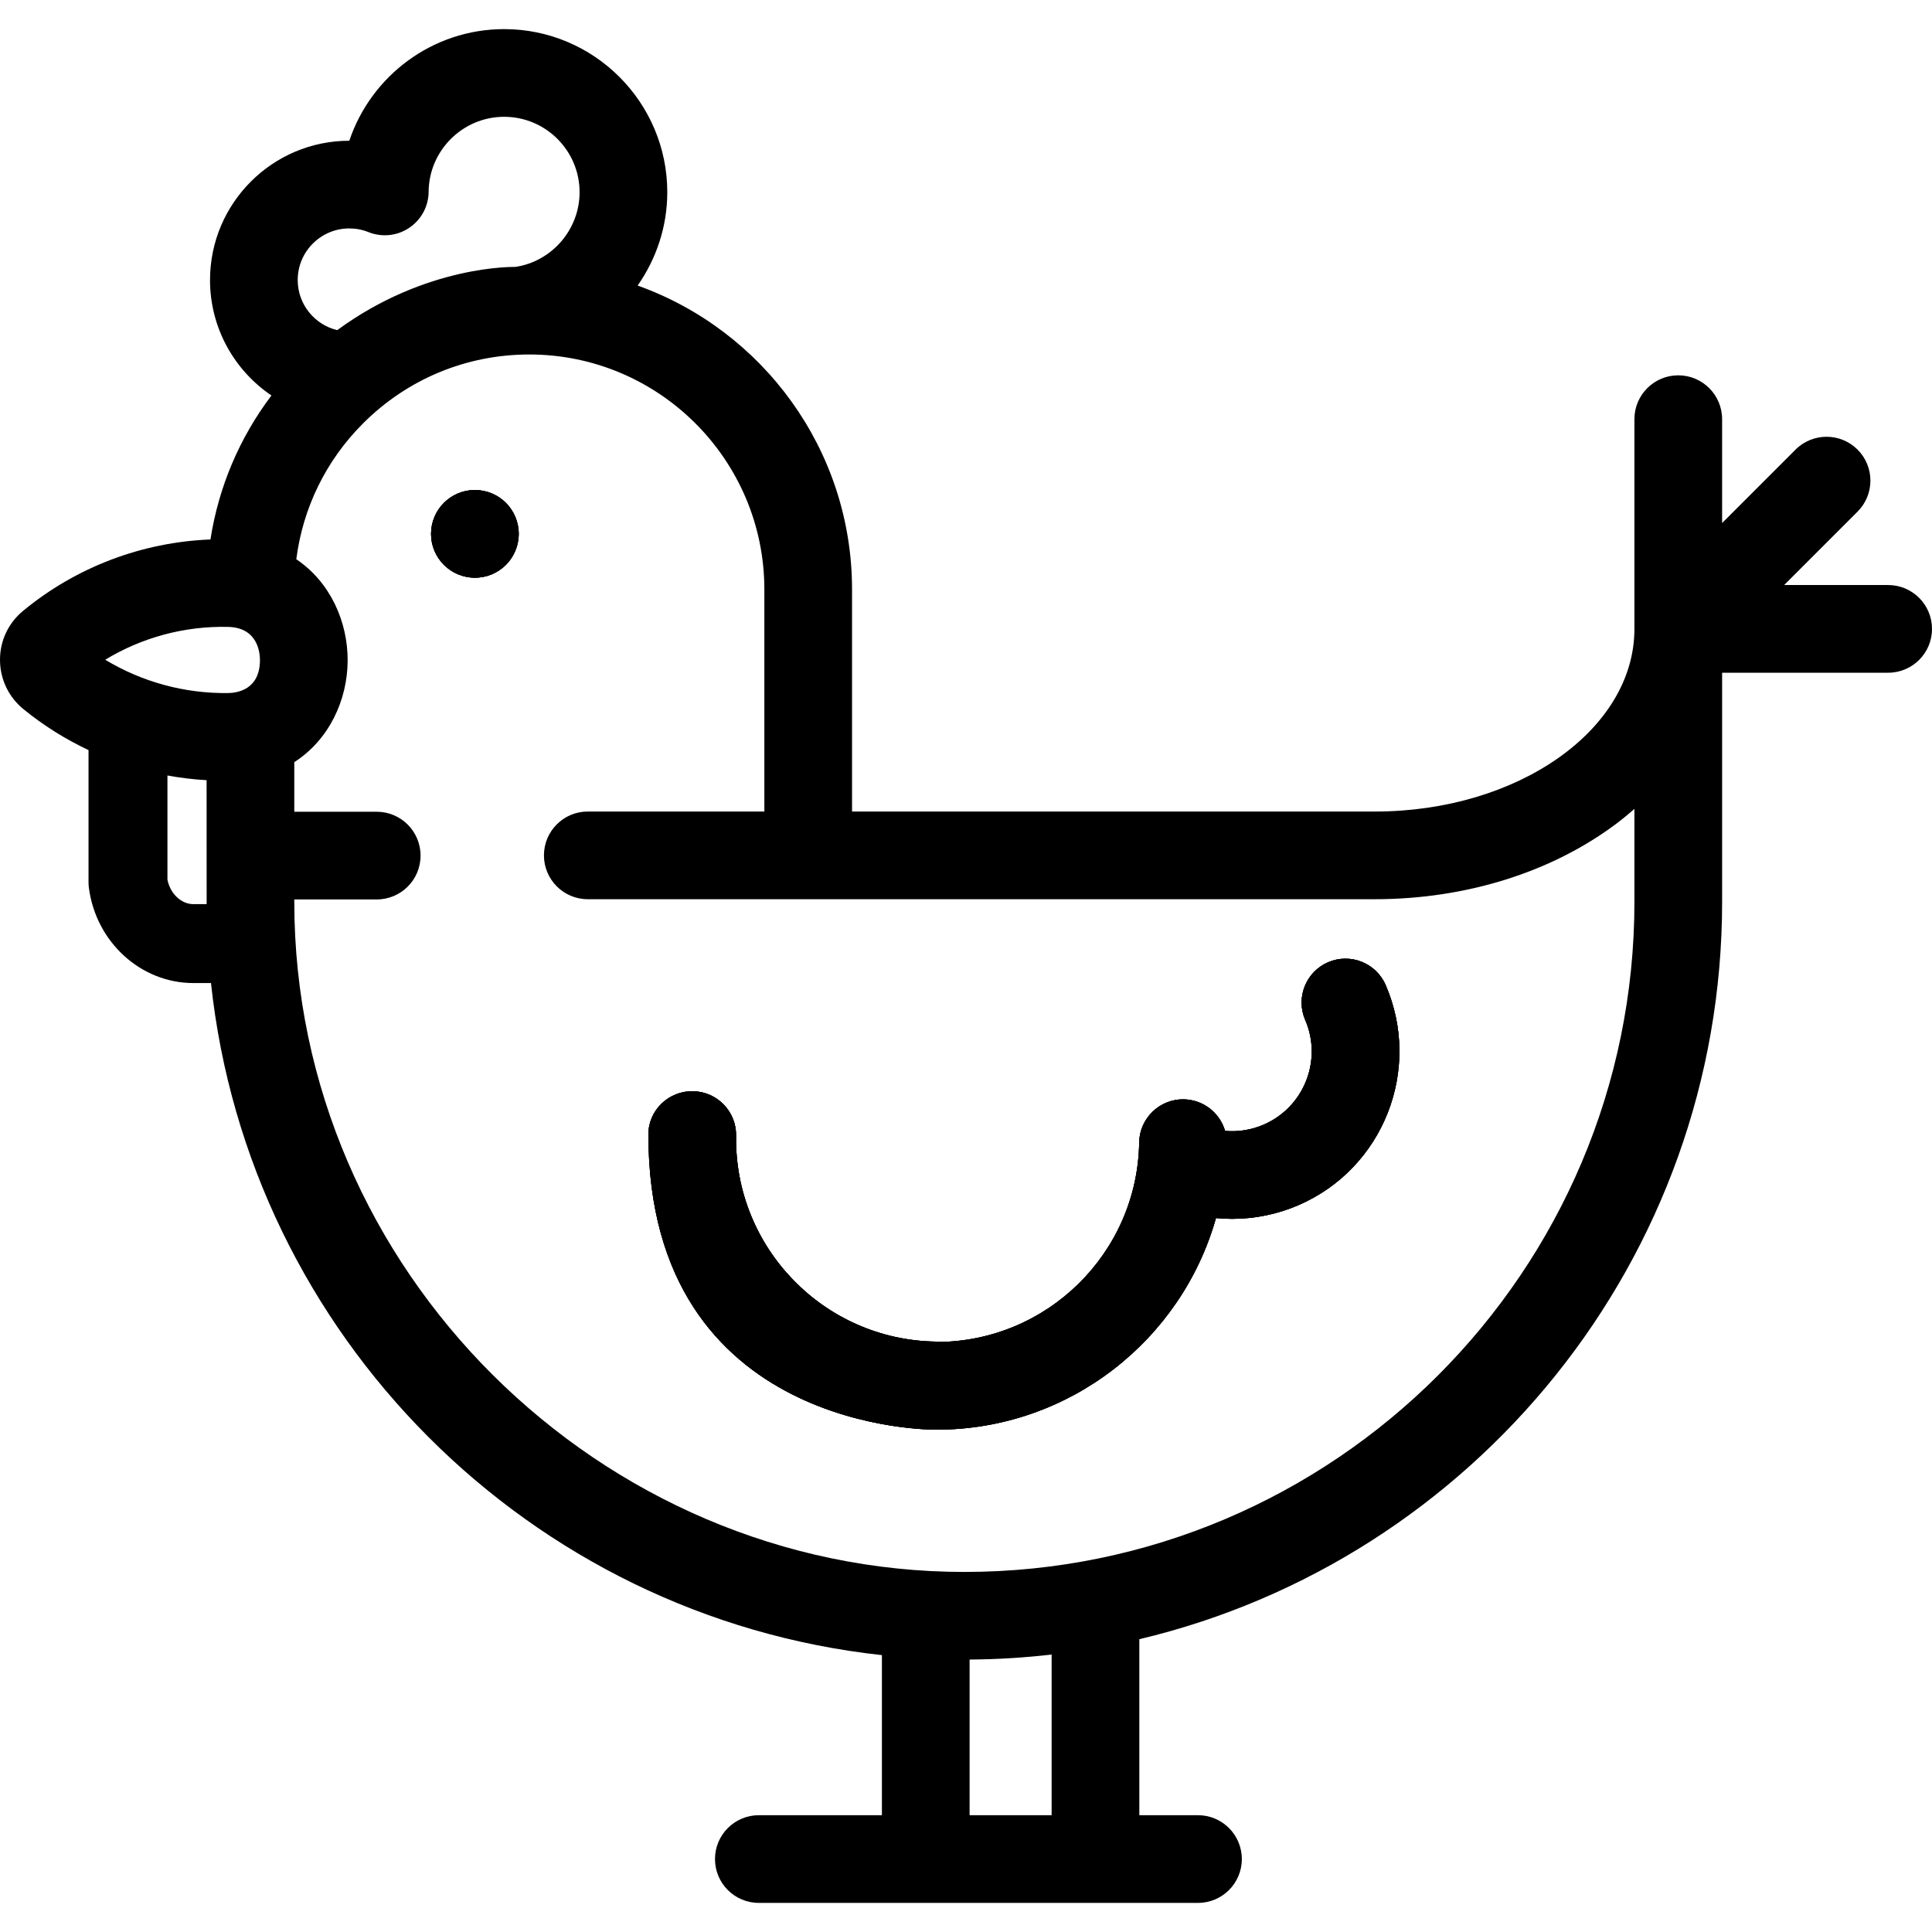
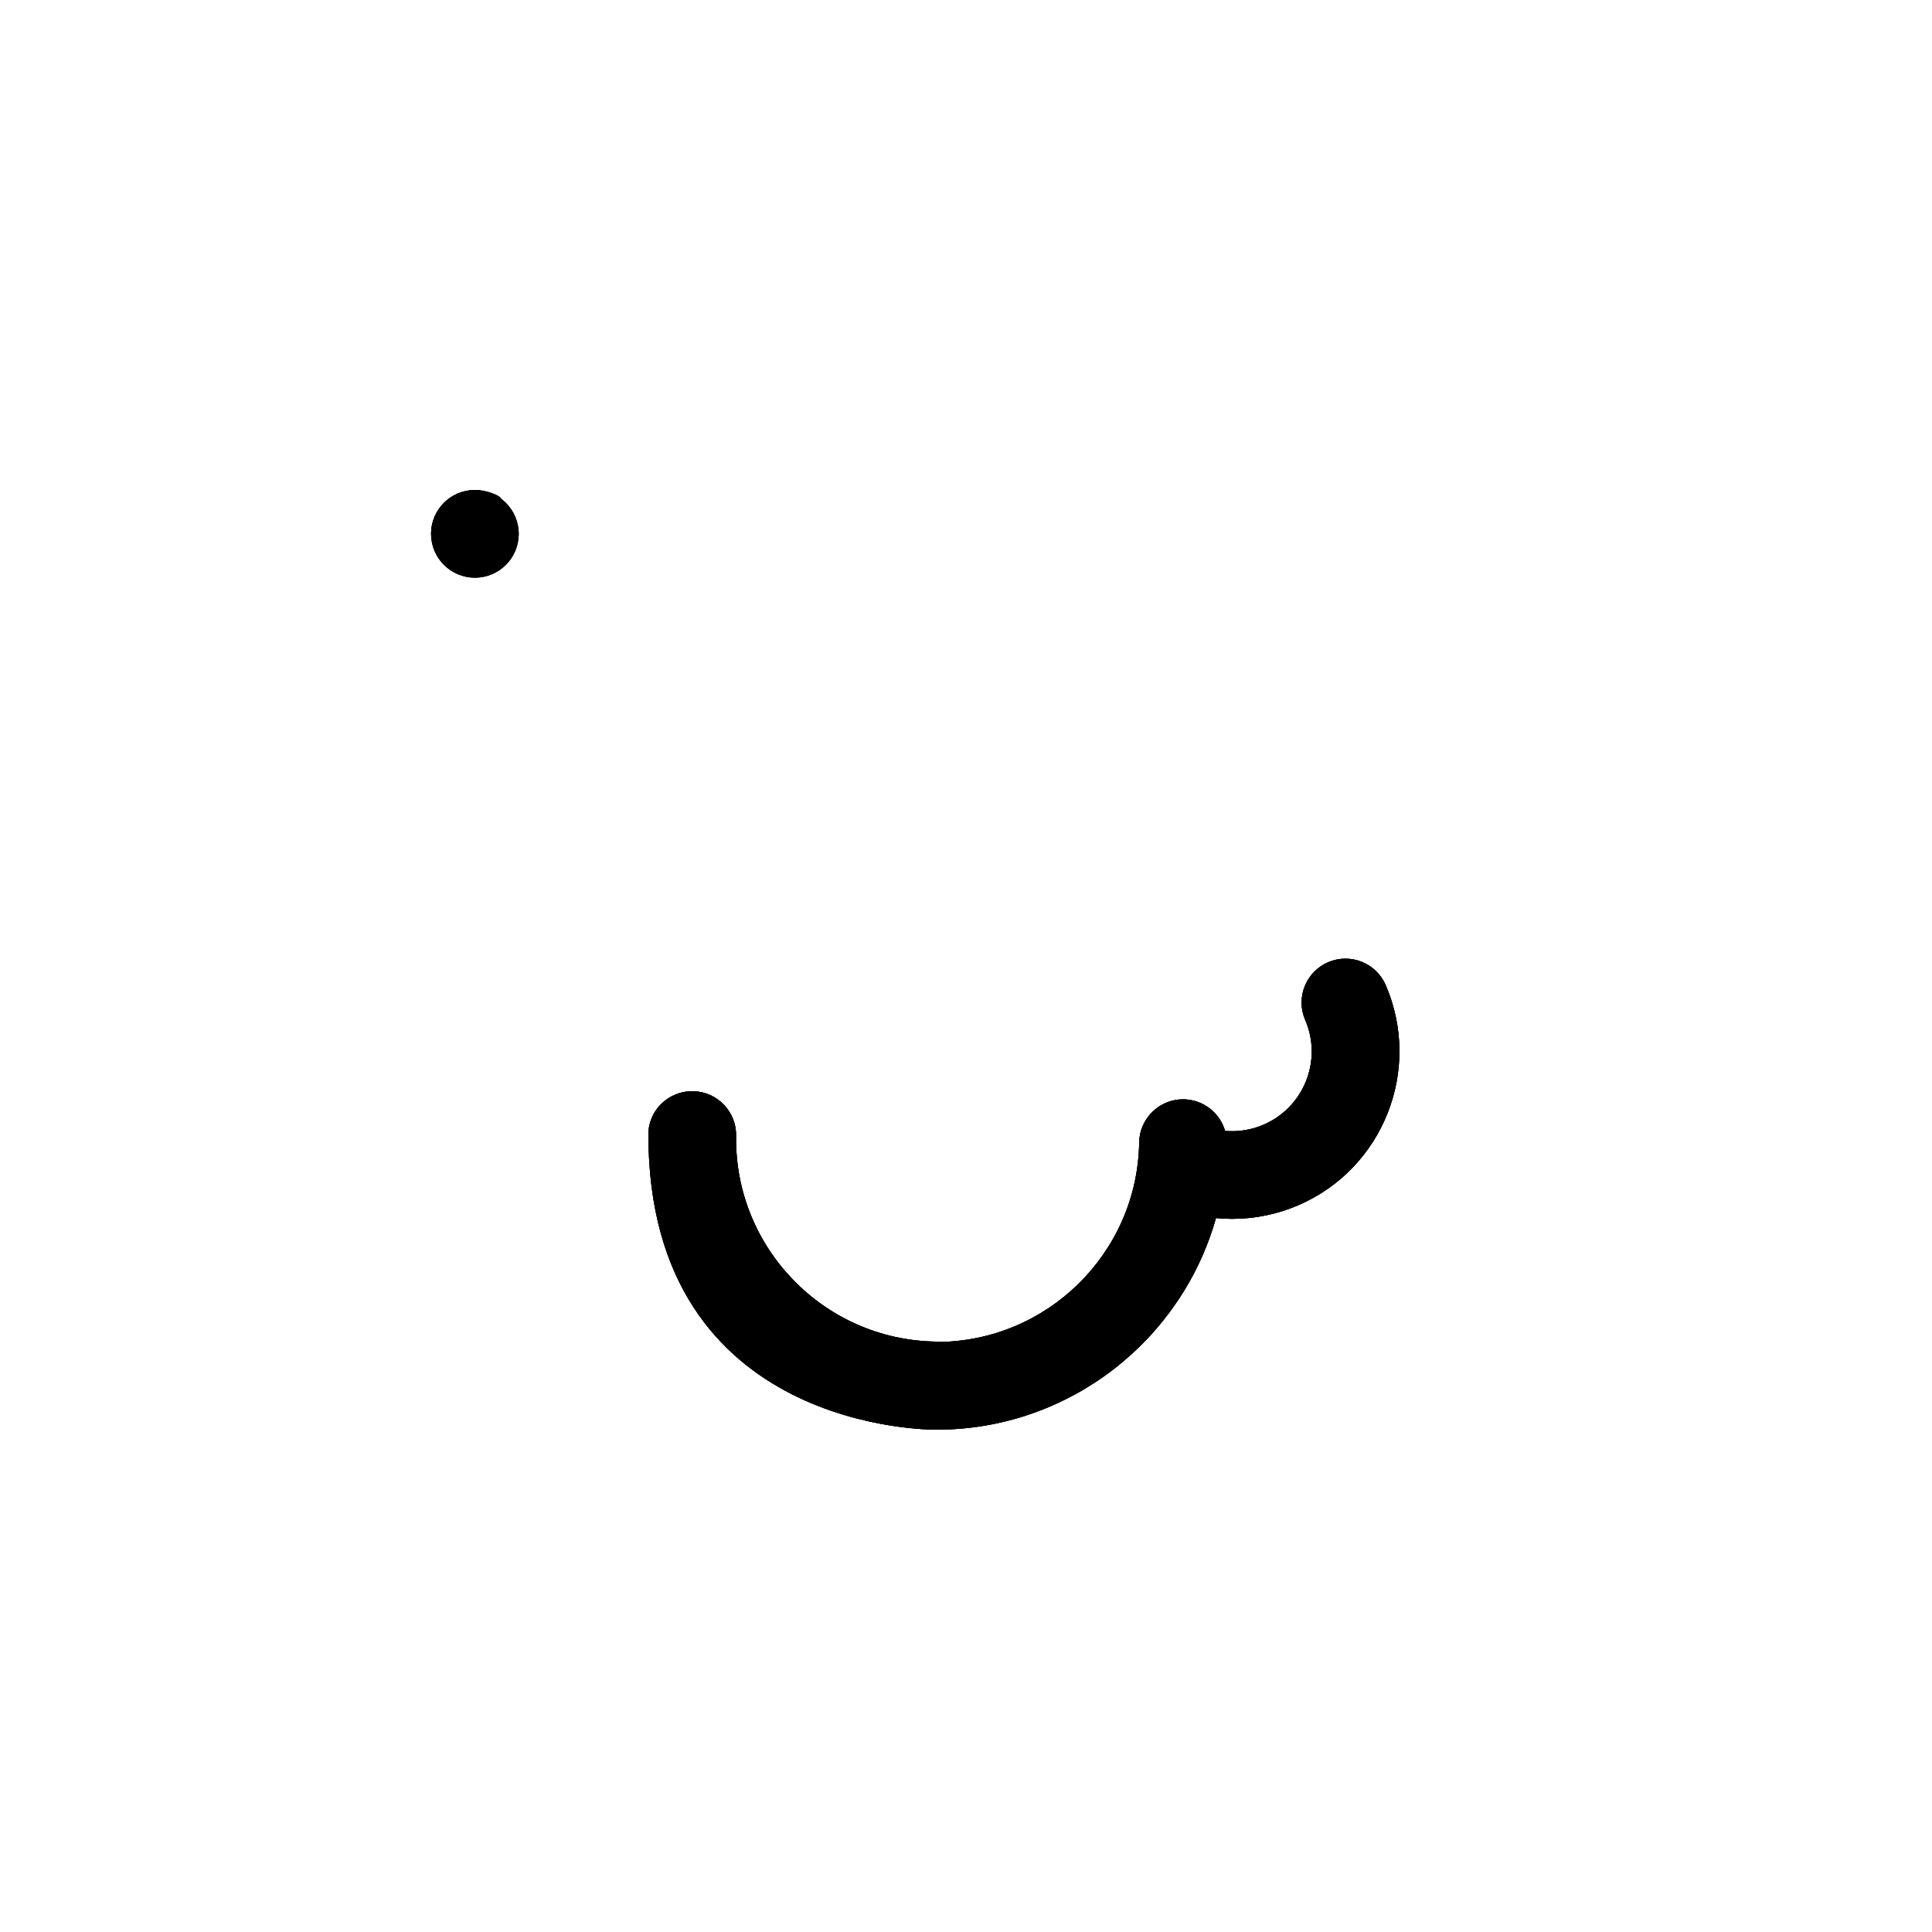
<svg xmlns="http://www.w3.org/2000/svg" version="1.1" id="Layer_1" x="0px" y="0px" viewBox="0 0 512 512" style="enable-background:new 0 0 512 512;" xml:space="preserve">
  <g>
    <g>
-       <path d="M125.851,129.859c-6.414,0-11.619,5.206-11.619,11.619c0,6.426,5.206,11.62,11.619,11.62    c6.426,0,11.619-5.194,11.619-11.62C137.47,135.065,132.276,129.859,125.851,129.859z" />
+       <path d="M125.851,129.859c-6.414,0-11.619,5.206-11.619,11.619c6.426,0,11.619-5.194,11.619-11.62C137.47,135.065,132.276,129.859,125.851,129.859z" />
    </g>
  </g>
  <g>
    <g>
      <path d="M367.222,261.066c-2.545-5.891-9.377-8.598-15.28-6.054c-5.879,2.545-8.598,9.388-6.054,15.28    c4.625,10.678-0.302,23.123-10.992,27.747c-3.3,1.429-6.786,1.964-10.237,1.662c-1.383-4.764-5.74-8.273-10.969-8.366    c-6.356-0.105-11.701,5.02-11.794,11.434c-0.465,29.328-24.471,52.869-53.694,52.869c-0.29,0,0-0.093-0.29-0.105    c-29.606-0.465-53.322-24.935-52.845-54.553c0.105-6.414-5.02-11.701-11.434-11.794c-6.391-0.128-11.805,5.008-11.805,11.434    c0,79.326,75.968,78.257,76.375,78.257c35.091,0,64.906-23.692,74.039-56.076c1.418,0.128,2.847,0.209,4.264,0.209    c5.996,0,12.003-1.208,17.615-3.637C366.571,309.659,376.924,283.515,367.222,261.066z" />
    </g>
  </g>
  <g>
    <g>
-       <path d="M500.381,155.039h-27.561l19.451-19.451c4.543-4.543,4.543-11.898,0-16.442c-4.532-4.532-11.887-4.532-16.43,0    l-19.463,19.463v-27.526c0-6.414-5.206-11.62-11.62-11.62c-6.414,0-11.619,5.206-11.619,11.62v55.622    c-0.023,26.667-30.885,48.36-68.799,48.36c-0.012,0-0.012,0-0.012,0H225.801v-58.841c0-37.089-23.739-68.729-56.819-80.546    c4.95-7.076,7.855-15.628,7.855-24.726c0-23.843-19.405-43.236-43.236-43.236c-19.021,0-35.277,12.421-41.028,29.583    c0,0,0,0-0.012,0c-20.346,0-36.903,16.558-36.903,36.915c0,12.712,6.46,23.959,16.279,30.594    c-8.482,11.224-14.013,24.273-16.163,38.158c-18.185,0.709-35.637,7.332-49.696,18.951c-3.881,3.207-6.1,7.936-6.077,12.979    c0.012,5.078,2.277,9.83,6.216,13.037c5.31,4.334,11.108,7.959,17.243,10.853v35.126c0,0.453,0.035,0.906,0.093,1.348    c1.871,14.397,13.769,25.261,27.678,25.261h4.683c9.993,93.467,84.381,167.948,177.801,178.103v42.423h-32.616    c-6.414,0-11.619,5.206-11.619,11.62c0,6.426,5.206,11.619,11.619,11.619h116.381c6.414,0,11.619-5.194,11.619-11.619    c0-6.414-5.206-11.62-11.619-11.62h-15.547v-46.641c88.447-20.985,154.446-100.625,154.446-195.404v-60.723h44.003    c6.414,0,11.619-5.194,11.619-11.619C512,160.244,506.795,155.039,500.381,155.039z M51.23,239.605L51.23,239.605    c-3.219,0-6.147-2.812-6.855-6.495v-27.596c3.416,0.627,6.89,1.046,10.376,1.243c0,0,0.012,32.639,0.012,32.848H51.23z     M60.421,183.669c-11.561,0.139-22.797-2.951-32.534-8.831c9.725-5.914,21.054-8.97,32.558-8.703    c7.878,0.186,8.447,6.821,8.447,8.842C68.846,182.728,62.954,183.634,60.421,183.669z M92.561,60.537    c1.766,0,3.463,0.325,5.054,0.964c3.567,1.441,7.622,1.034,10.818-1.115c3.207-2.138,5.136-5.717,5.159-9.574    c0.081-10.946,9.052-19.858,20.009-19.858c11.027,0,19.997,8.97,19.997,19.997c0,9.853-7.332,18.359-17.057,19.788    c-0.105,0.012-23.46-0.651-47.175,16.755c-6.007-1.452-10.469-6.844-10.469-13.281C78.896,66.673,85.02,60.537,92.561,60.537z     M278.693,481.046h-21.74v-41.249c7.344-0.046,14.606-0.5,21.74-1.325V481.046z M433.139,239.001    c0,97.917-79.663,177.58-177.569,177.58c-96.372,0-177.58-79.895-177.58-177.58v-0.639h21.845c6.426,0,11.619-5.194,11.619-11.62    c0-6.414-5.194-11.619-11.619-11.619H77.99v-13.142c9.261-5.961,14.083-16.488,14.141-26.876    c0.047-10.306-4.566-20.81-13.606-26.899c1.731-13.606,7.866-26.19,17.708-36.02c11.771-11.759,27.41-18.243,44.038-18.243    c34.347,0,62.292,27.933,62.292,62.28v58.841h-46.792c-6.414,0-11.619,5.194-11.619,11.619c0,6.414,5.206,11.62,11.619,11.62    h208.581c23.983-0.012,46.641-7.065,63.814-19.881c1.743-1.301,3.381-2.661,4.973-4.044V239.001z" />
-     </g>
+       </g>
  </g>
  <g>
    <g>
      <path d="M125.851,129.859c-6.414,0-11.619,5.206-11.619,11.619c0,6.426,5.206,11.62,11.619,11.62    c6.426,0,11.619-5.194,11.619-11.62C137.47,135.065,132.276,129.859,125.851,129.859z" />
    </g>
  </g>
  <g id="SVGCleanerId_1">
    <g>
      <path d="M367.222,261.066c-2.545-5.891-9.377-8.598-15.28-6.054c-5.879,2.545-8.598,9.388-6.054,15.28    c4.625,10.678-0.302,23.123-10.992,27.747c-3.3,1.429-6.786,1.964-10.237,1.662c-1.383-4.764-5.74-8.273-10.969-8.366    c-6.356-0.105-11.701,5.02-11.794,11.434c-0.465,29.328-24.471,52.869-53.694,52.869c-0.29,0,0-0.093-0.29-0.105    c-29.606-0.465-53.322-24.935-52.845-54.553c0.105-6.414-5.02-11.701-11.434-11.794c-6.391-0.128-11.805,5.008-11.805,11.434    c0,79.326,75.968,78.257,76.375,78.257c35.091,0,64.906-23.692,74.039-56.076c1.418,0.128,2.847,0.209,4.264,0.209    c5.996,0,12.003-1.208,17.615-3.637C366.571,309.659,376.924,283.515,367.222,261.066z" />
    </g>
  </g>
  <g>
    <g>
      <path d="M125.851,129.859c-6.414,0-11.619,5.206-11.619,11.619c0,6.426,5.206,11.62,11.619,11.62    c6.426,0,11.619-5.194,11.619-11.62C137.47,135.065,132.276,129.859,125.851,129.859z" />
    </g>
  </g>
  <g>
    <g>
      <path d="M367.222,261.066c-2.545-5.891-9.377-8.598-15.28-6.054c-5.879,2.545-8.598,9.388-6.054,15.28    c4.625,10.678-0.302,23.123-10.992,27.747c-3.3,1.429-6.786,1.964-10.237,1.662c-1.383-4.764-5.74-8.273-10.969-8.366    c-6.356-0.105-11.701,5.02-11.794,11.434c-0.465,29.328-24.471,52.869-53.694,52.869c-0.29,0,0-0.093-0.29-0.105    c-29.606-0.465-53.322-24.935-52.845-54.553c0.105-6.414-5.02-11.701-11.434-11.794c-6.391-0.128-11.805,5.008-11.805,11.434    c0,79.326,75.968,78.257,76.375,78.257c35.091,0,64.906-23.692,74.039-56.076c1.418,0.128,2.847,0.209,4.264,0.209    c5.996,0,12.003-1.208,17.615-3.637C366.571,309.659,376.924,283.515,367.222,261.066z" />
    </g>
  </g>
  <g>
</g>
  <g>
</g>
  <g>
</g>
  <g>
</g>
  <g>
</g>
  <g>
</g>
  <g>
</g>
  <g>
</g>
  <g>
</g>
  <g>
</g>
  <g>
</g>
  <g>
</g>
  <g>
</g>
  <g>
</g>
  <g>
</g>
</svg>